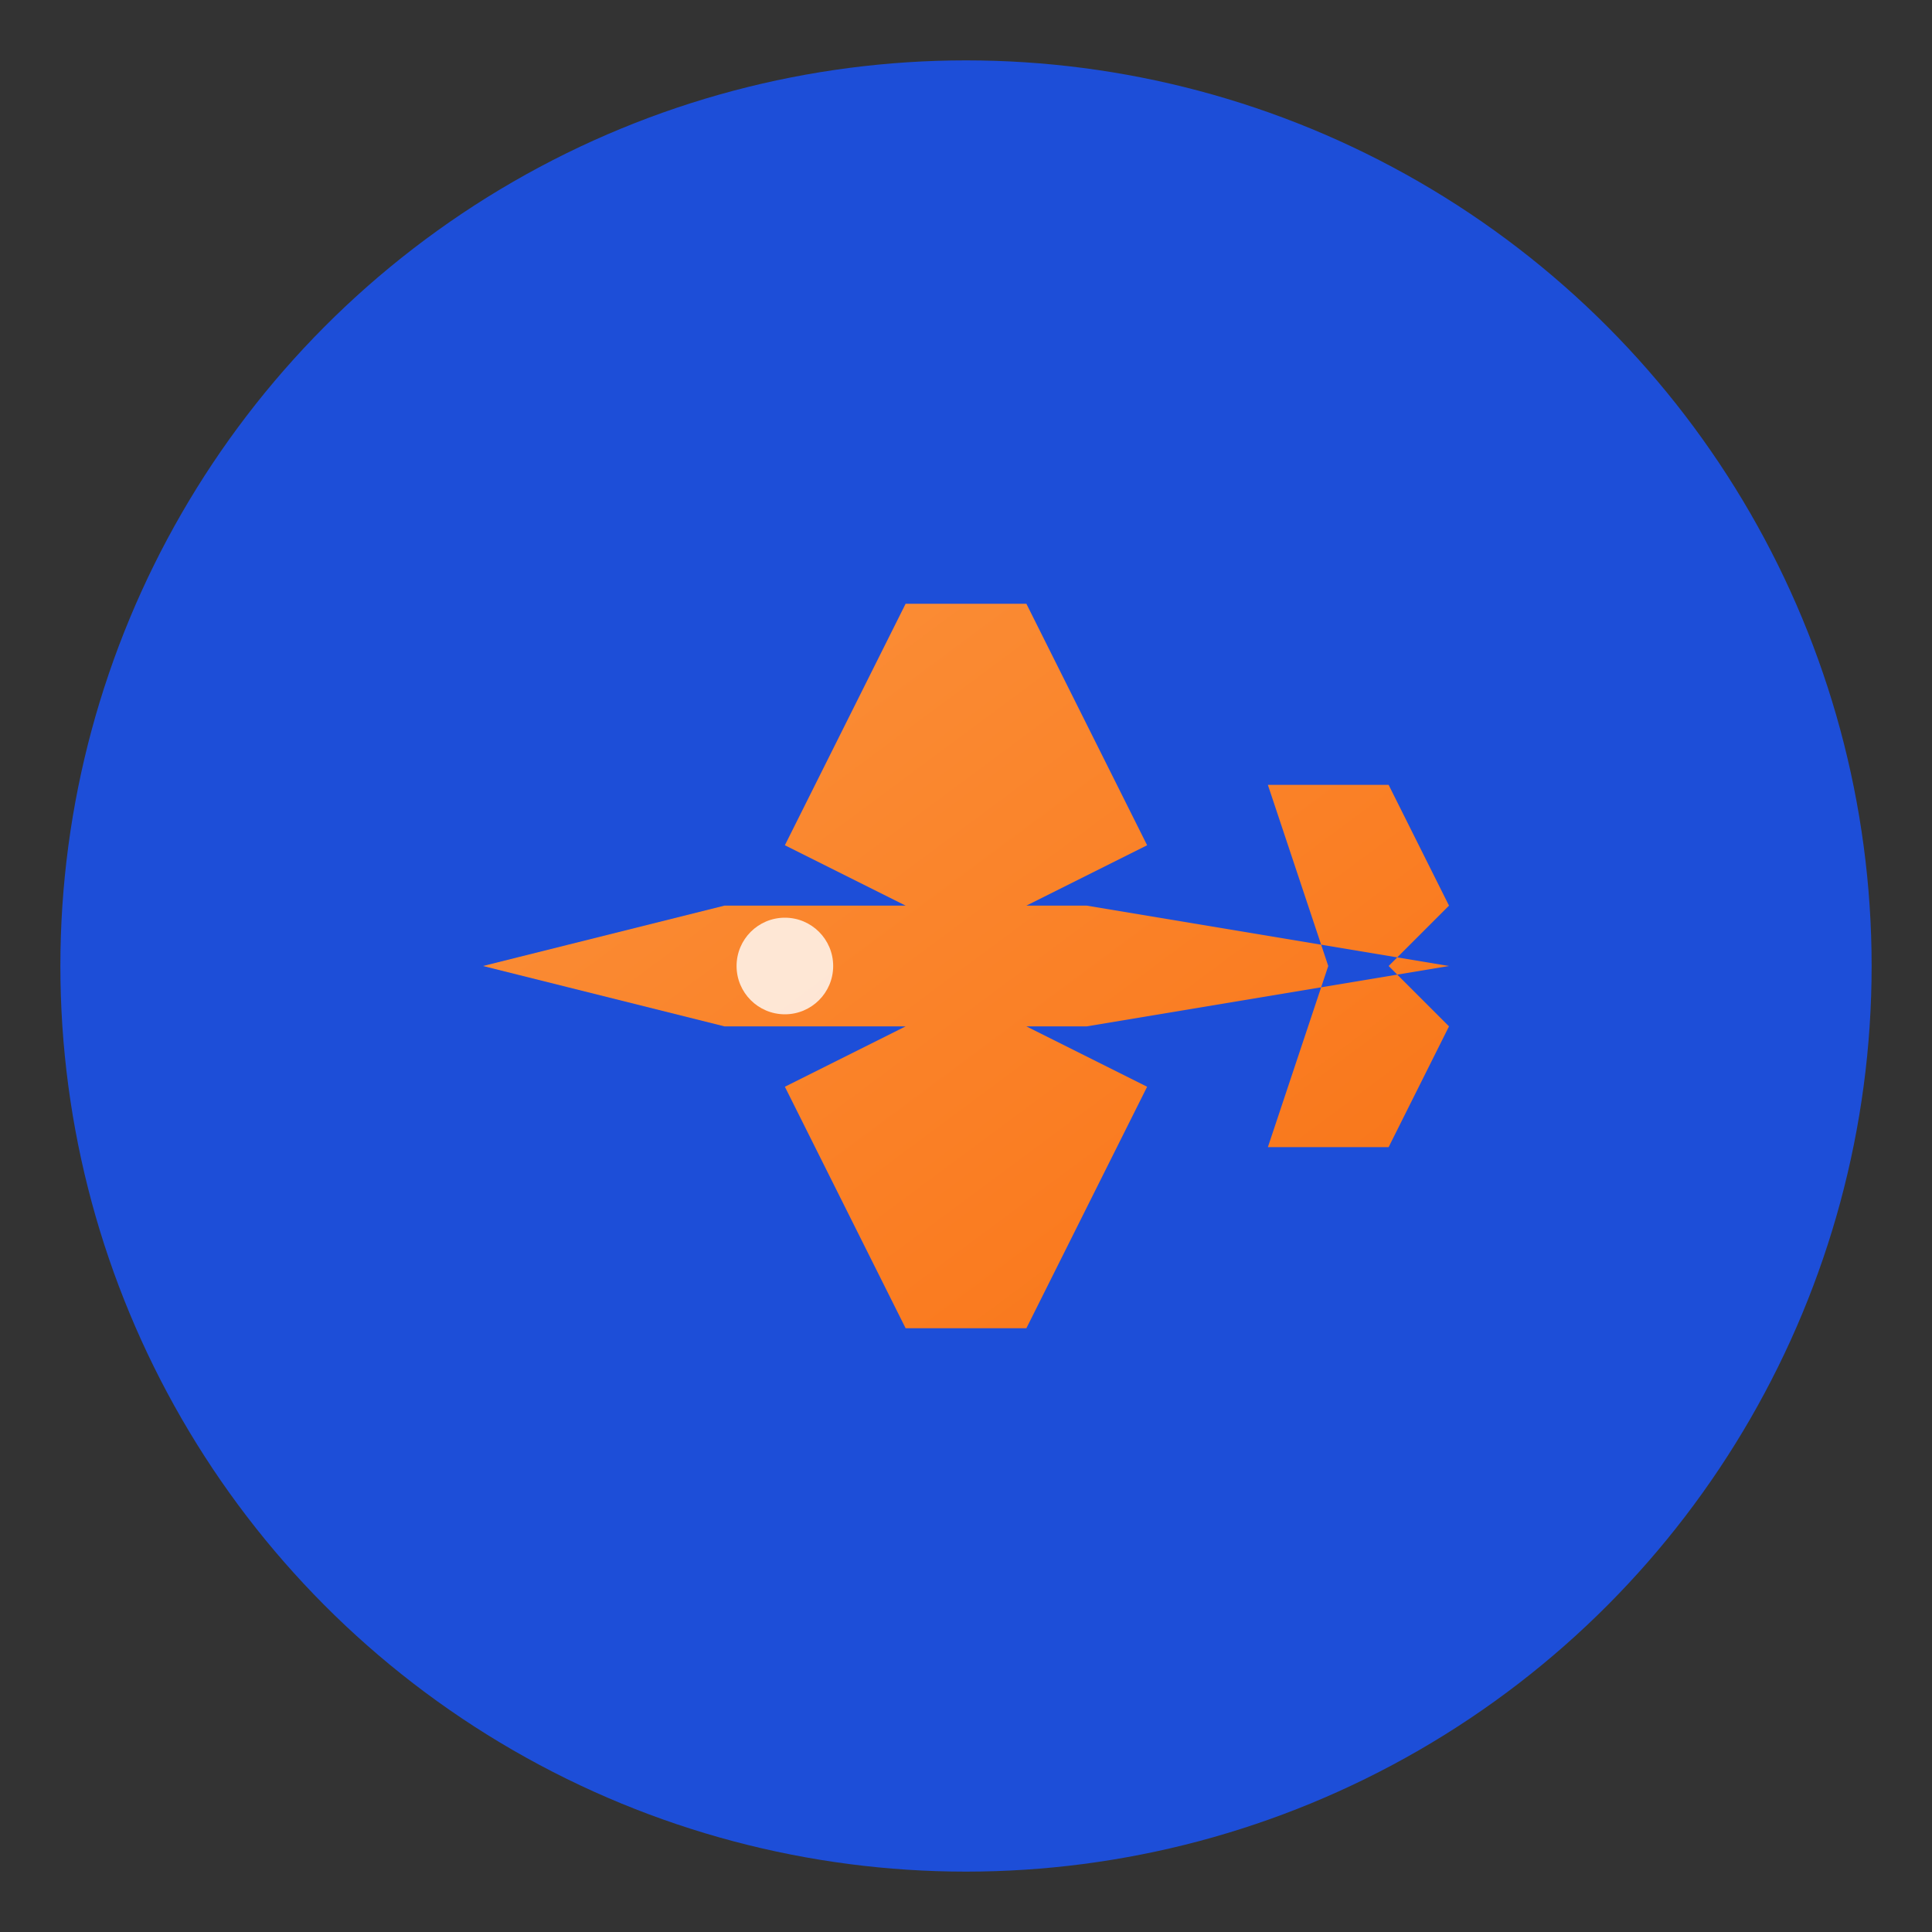
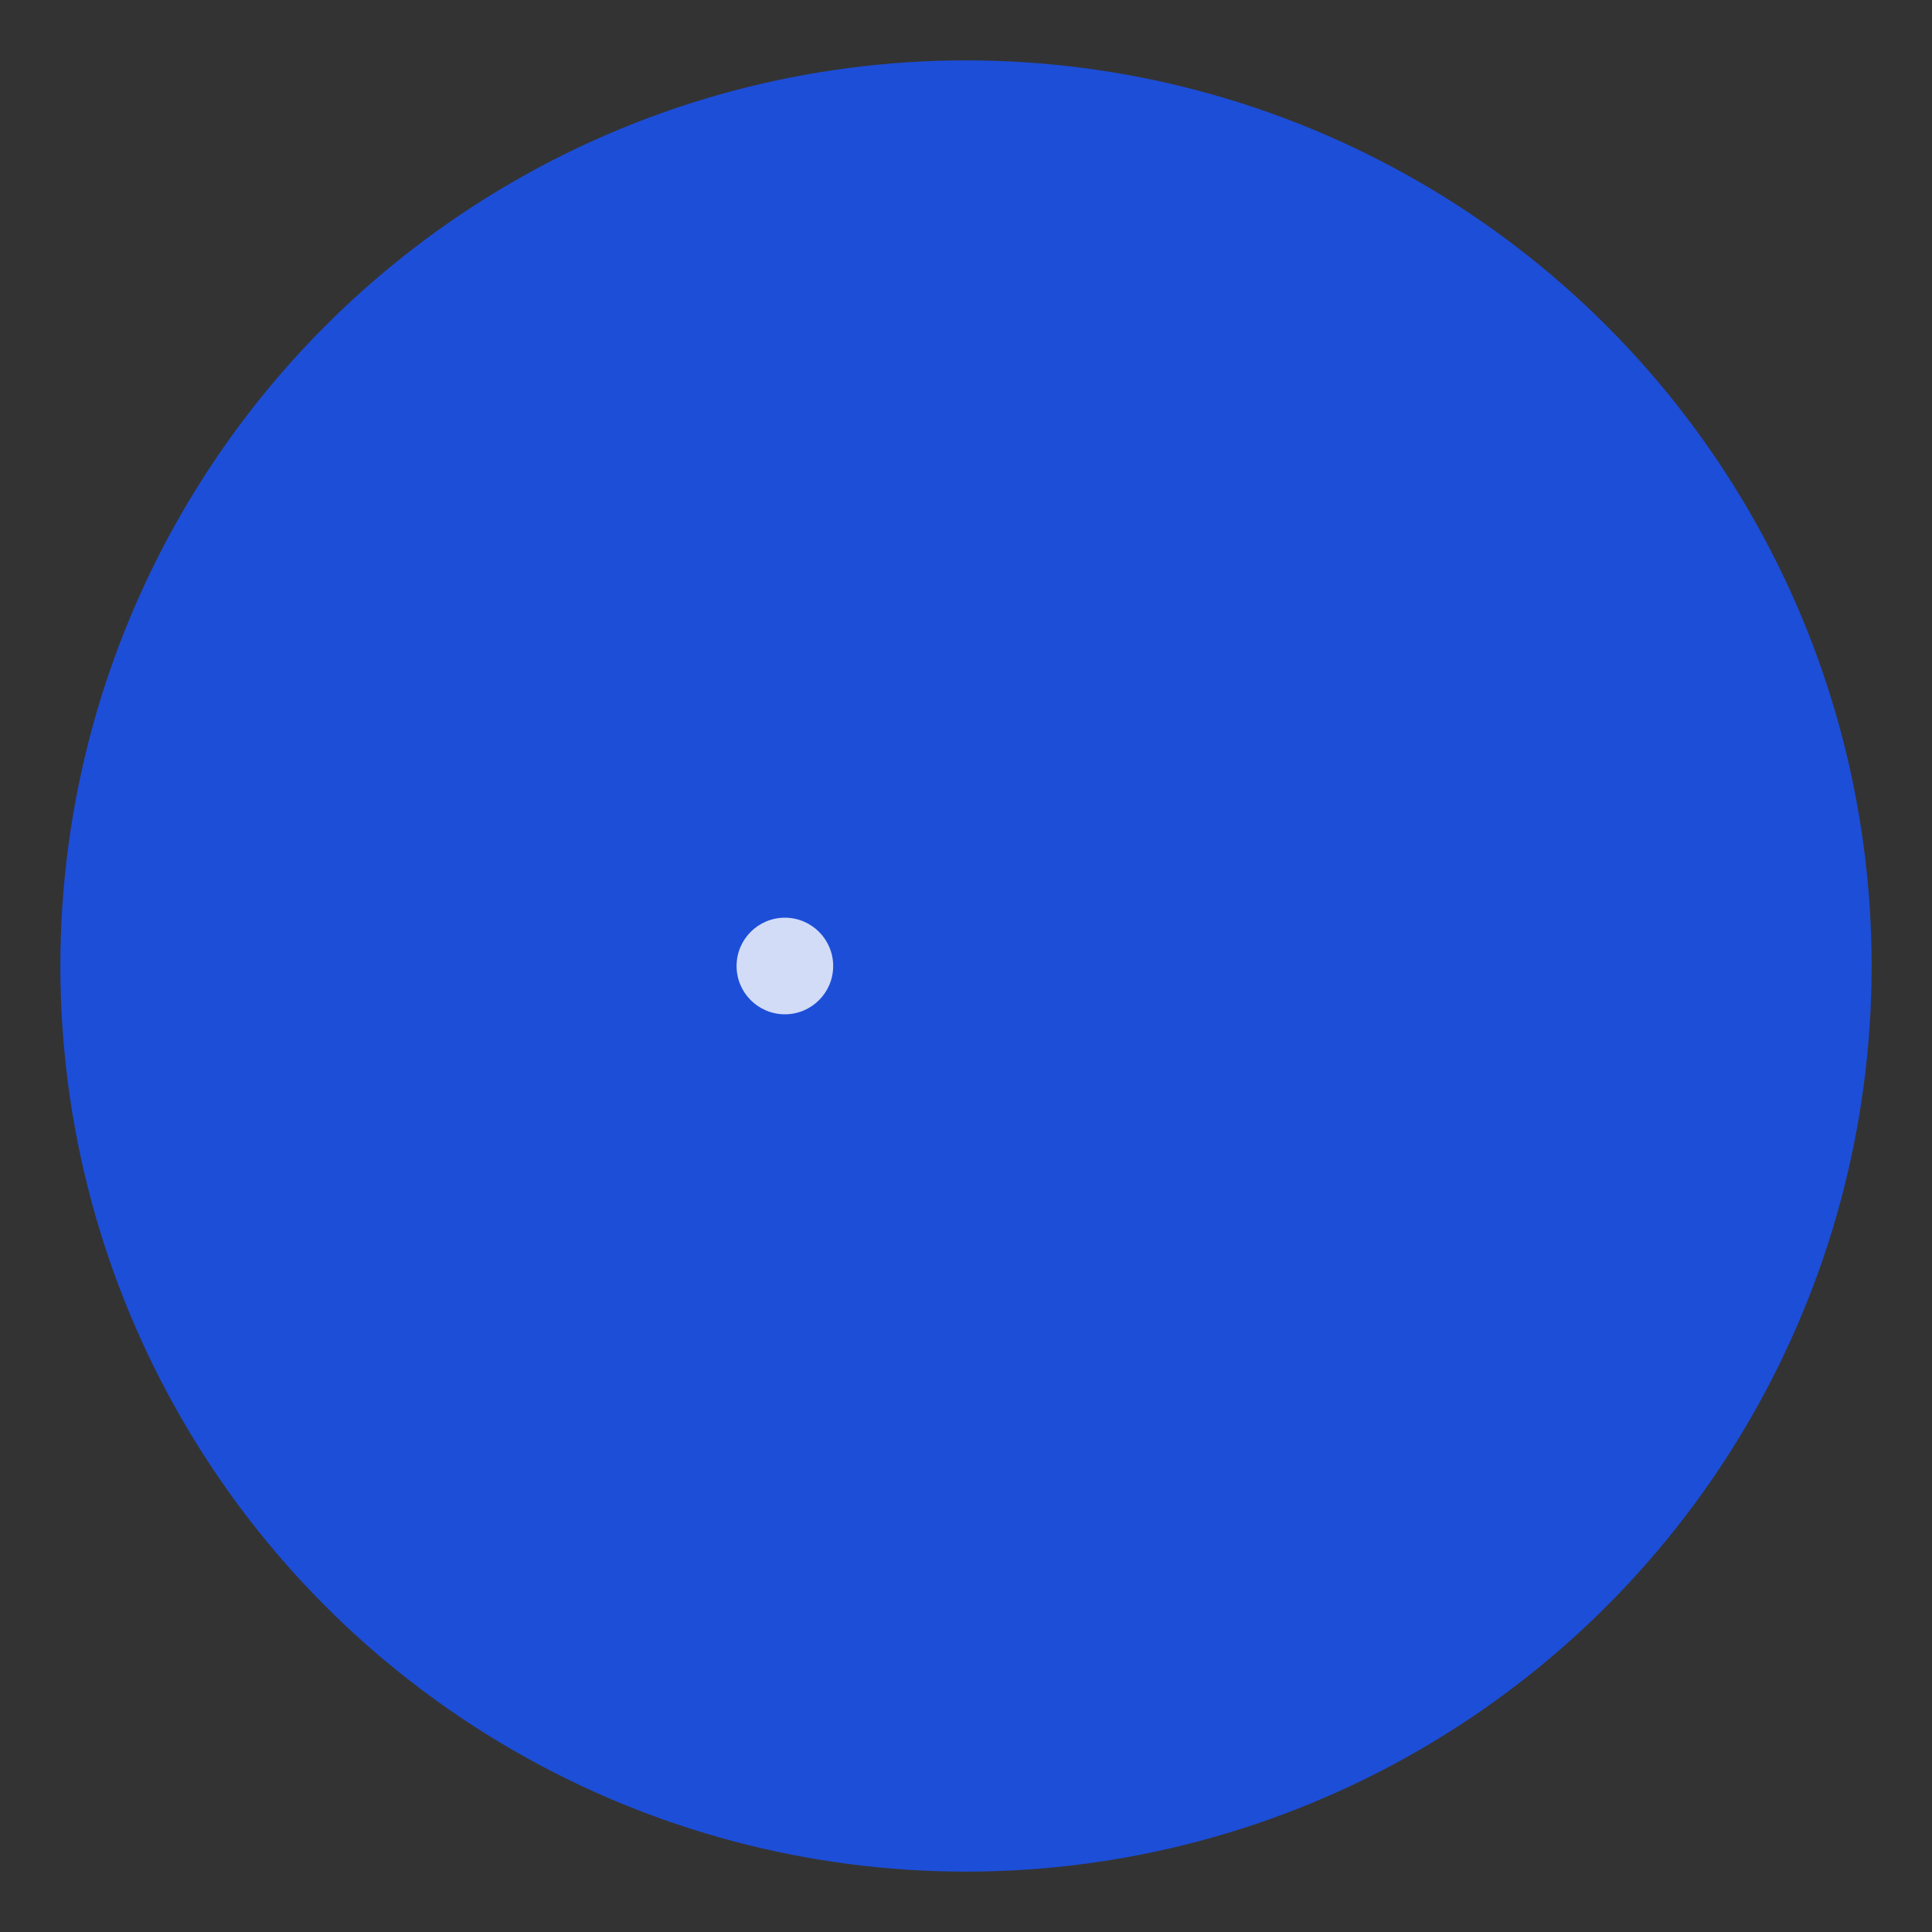
<svg xmlns="http://www.w3.org/2000/svg" viewBox="0 0 32 32" fill="none">
  <rect x="0" y="0" width="32" height="32" fill="#333333" stroke="none" />
  <defs>
    <linearGradient id="planeGradient" x1="0%" y1="0%" x2="100%" y2="100%">
      <stop offset="0%" style="stop-color:#FB923C;stop-opacity:1" />
      <stop offset="100%" style="stop-color:#F97316;stop-opacity:1" />
    </linearGradient>
    <circle id="bg" cx="16" cy="16" r="15" fill="#1D4ED8" />
  </defs>
  <use href="#bg" />
  <g transform="translate(16,16)">
-     <path d="M-8,0 L-4,-1 L2,-1 L8,0 L2,1 L-4,1 Z M-1,-6 L1,-6 L3,-2 L1,-1 L-1,-1 L-3,-2 Z M-1,6 L1,6 L3,2 L1,1 L-1,1 L-3,2 Z M5,-3 L7,-3 L8,-1 L7,0 L8,1 L7,3 L5,3 L6,0 Z" fill="url(#planeGradient)" fill-rule="evenodd" />
    <circle cx="-3" cy="0" r="0.8" fill="#FFFFFF" opacity="0.8" />
  </g>
</svg>